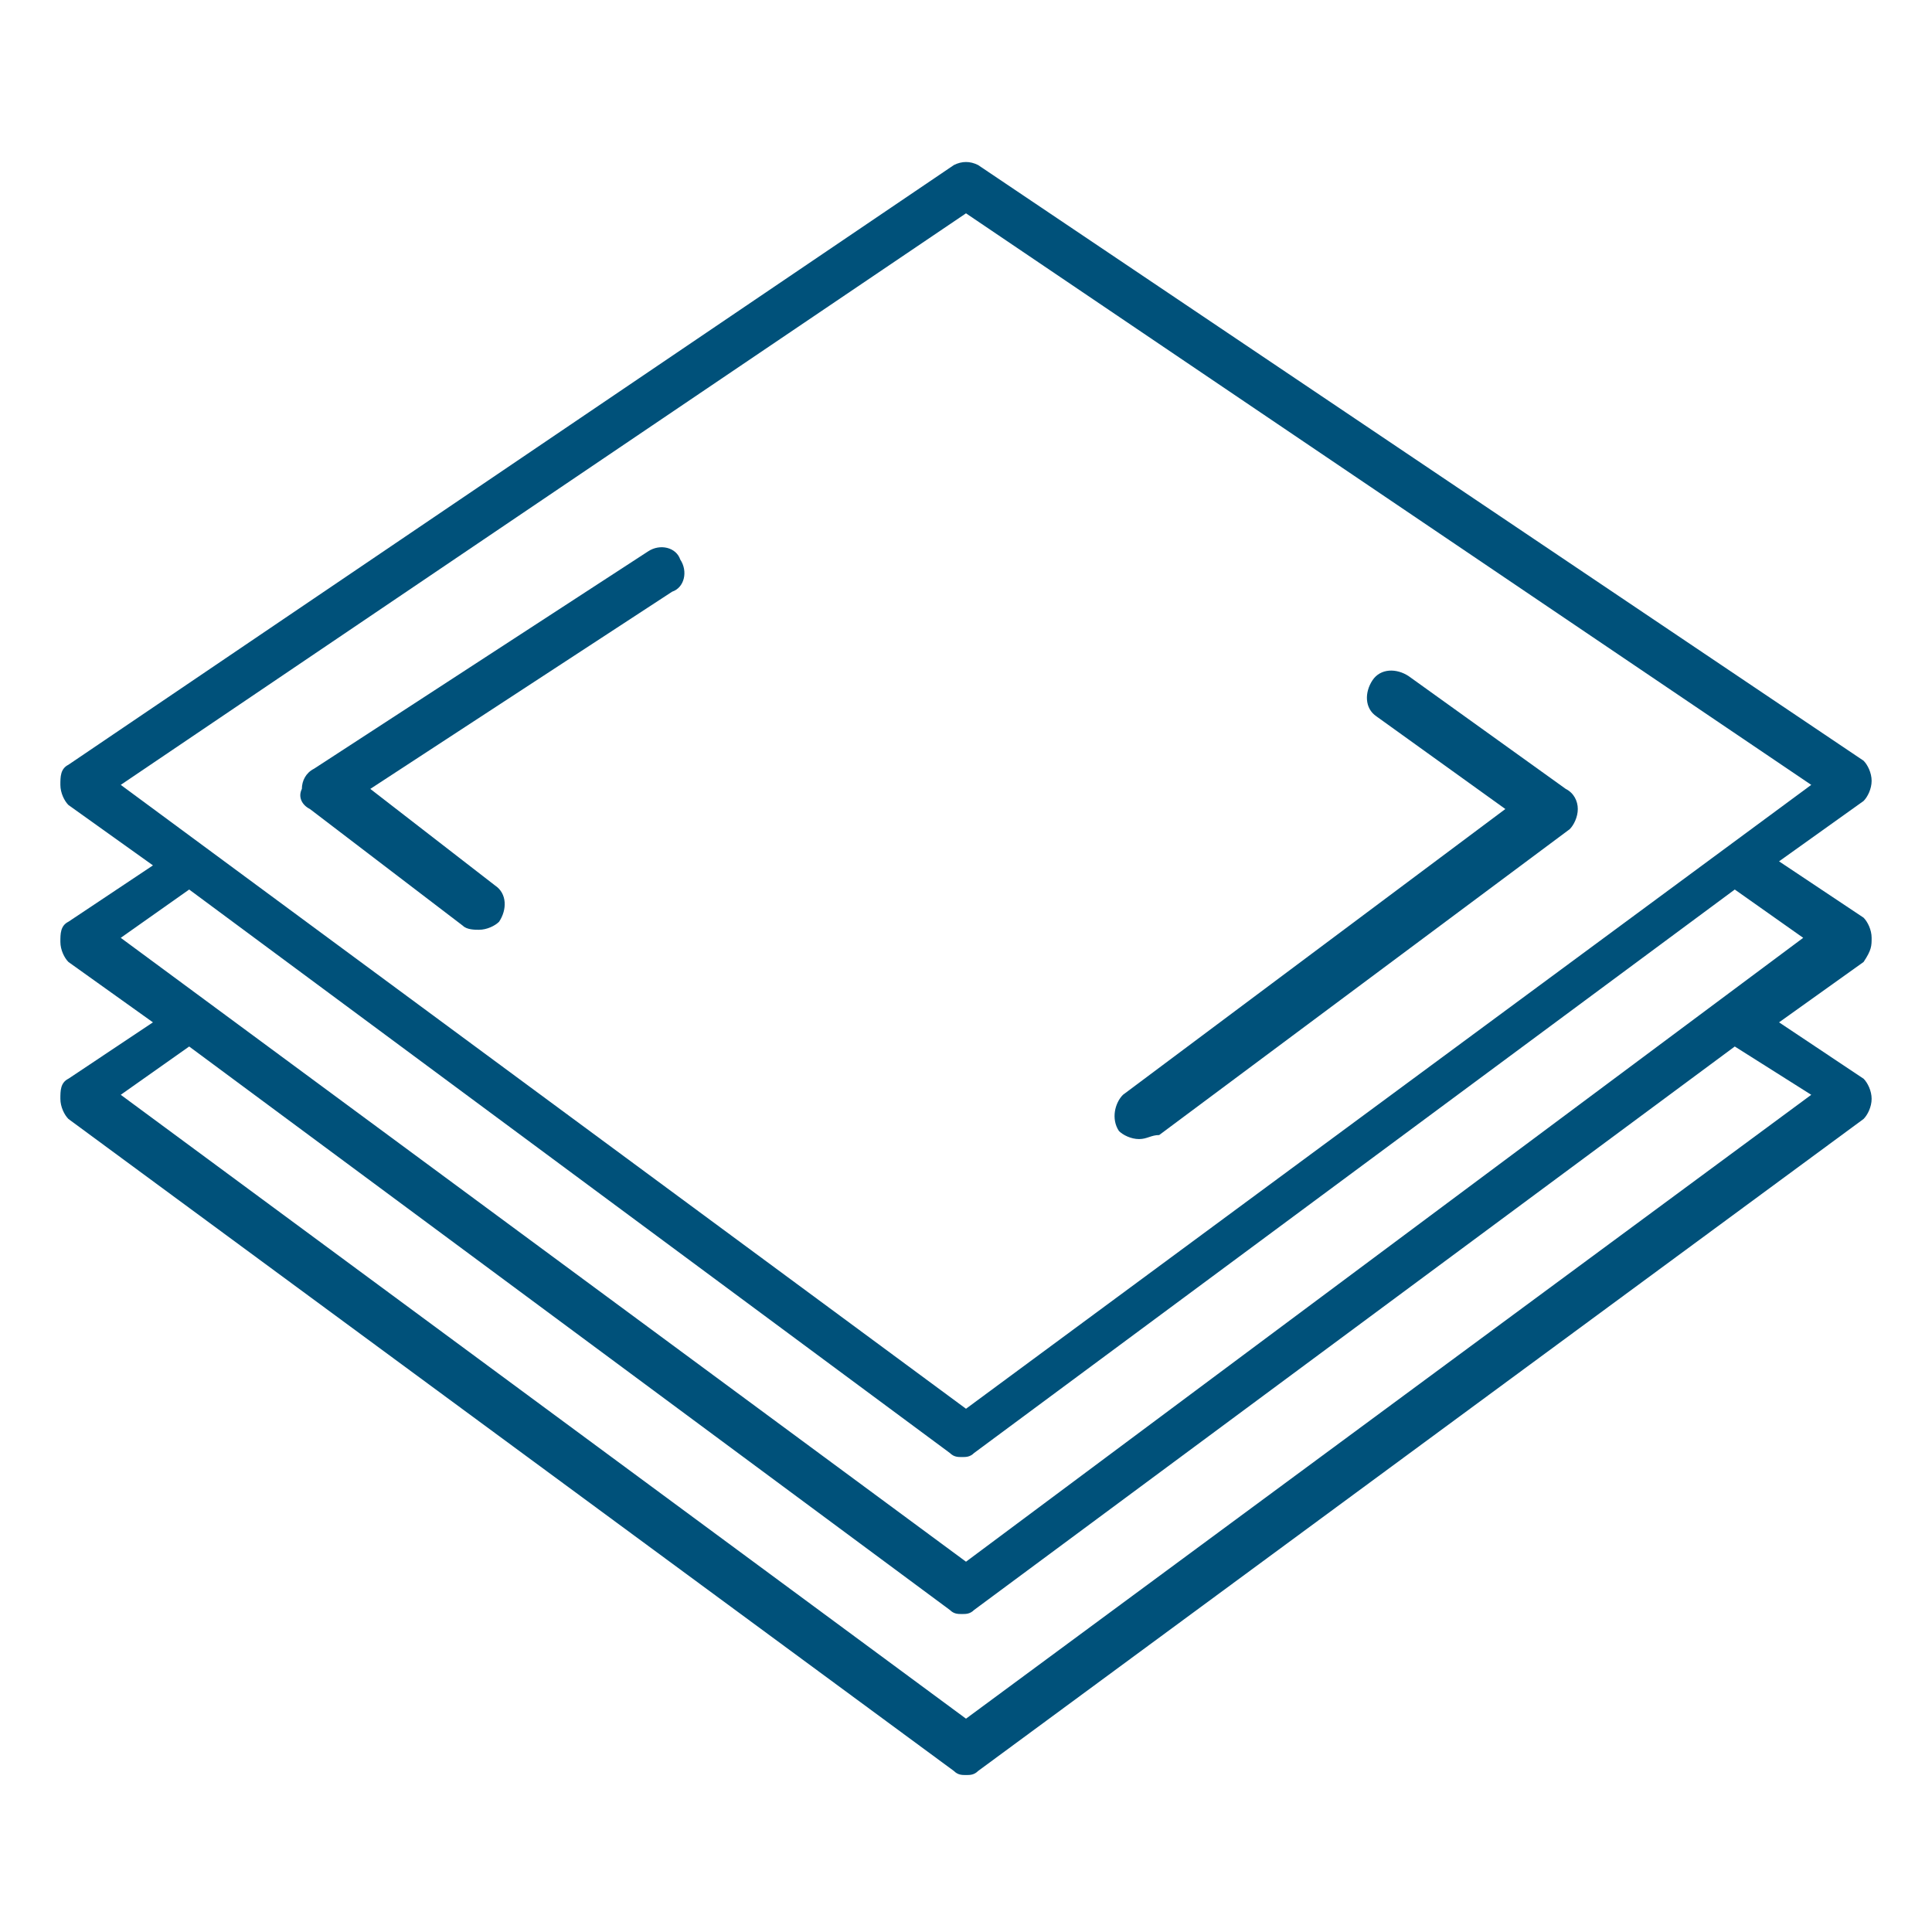
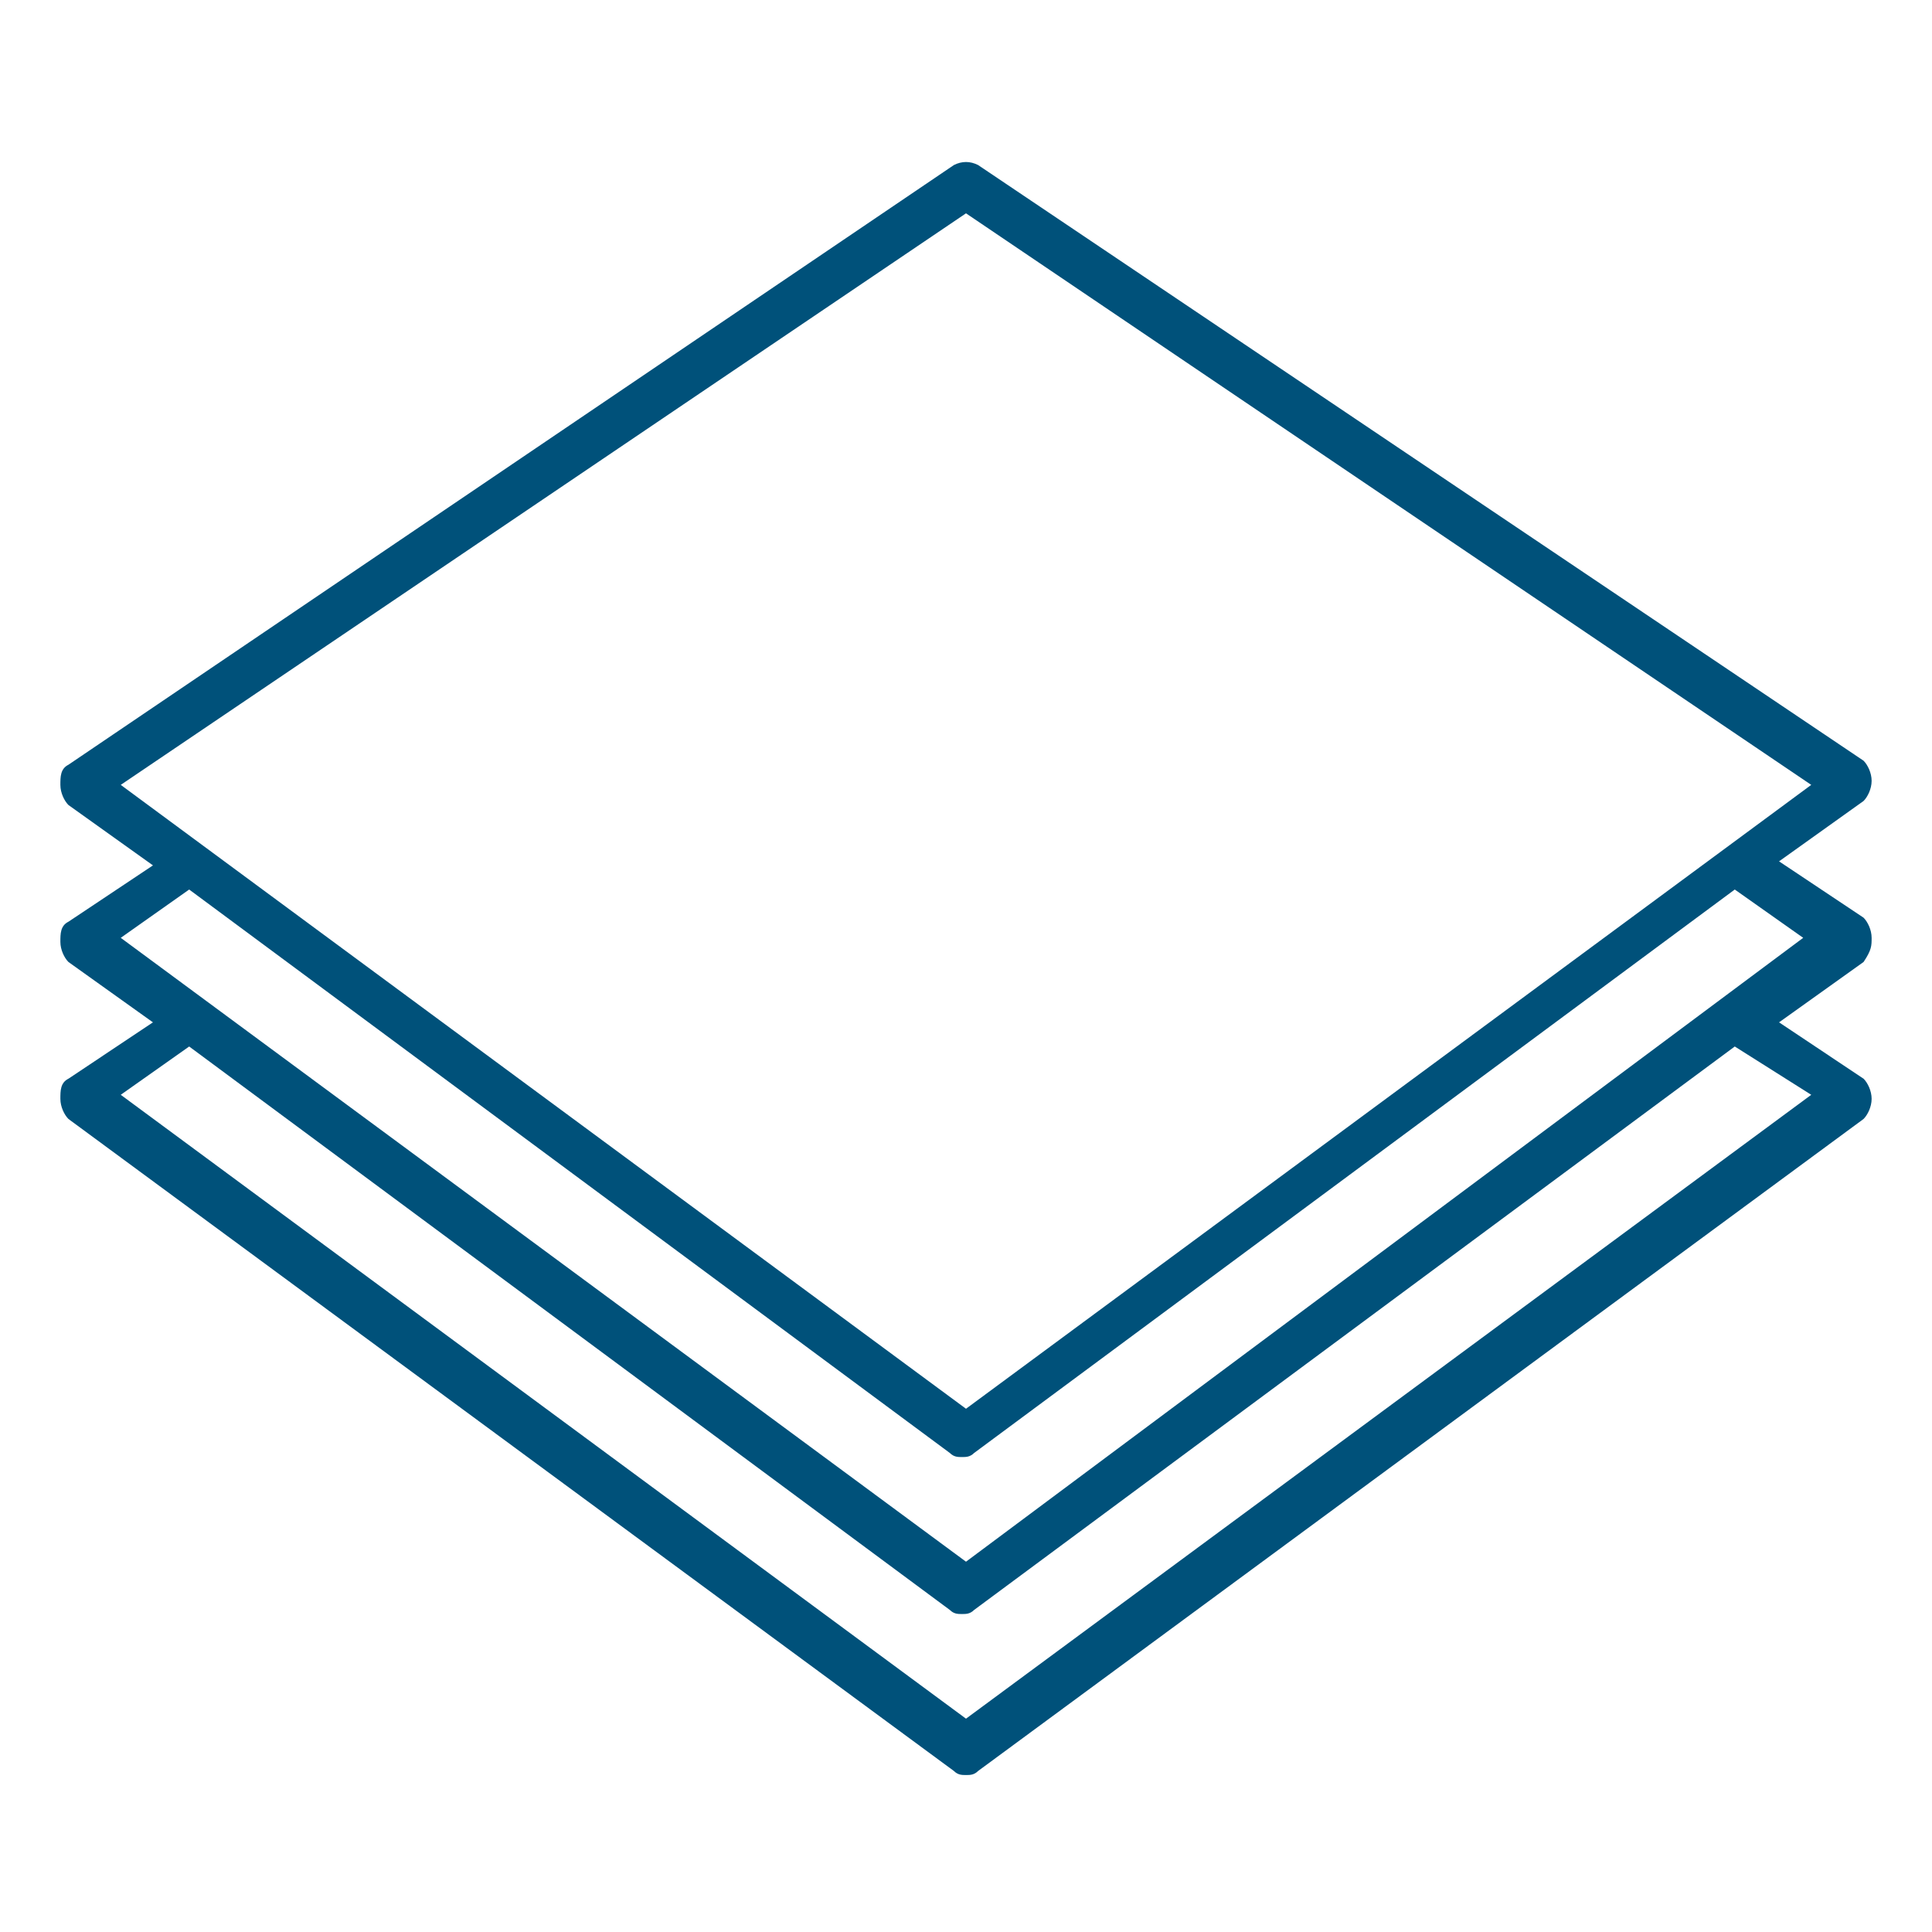
<svg xmlns="http://www.w3.org/2000/svg" version="1.1" id="Capa_1" x="0px" y="0px" viewBox="0 0 48 48" style="enable-background:new 0 0 48 48;">
  <style type="text/css">
	.st0{fill:#00517A;}
	.st1{fill:#FFFFFF;}
</style>
  <g id="_x31_3">
-     <path class="st0" d="M11.9,23.1c-0.1,0-0.3,0-0.4-0.1l-3.8-2.9c-0.2-0.1-0.3-0.3-0.2-0.5c0-0.2,0.1-0.4,0.3-0.5l8.3-5.4&#10;  c0.3-0.2,0.7-0.1,0.8,0.2c0.2,0.3,0.1,0.7-0.2,0.8l-7.5,4.9l3.1,2.4c0.3,0.2,0.3,0.6,0.1,0.9C12.3,23,12.1,23.1,11.9,23.1z" />
-     <path class="st0" d="M28.3,28.3c-0.2,0-0.4-0.1-0.5-0.2c-0.2-0.3-0.1-0.7,0.1-0.9l9.5-7.1l-3.2-2.3c-0.3-0.2-0.3-0.6-0.1-0.9&#10;  c0.2-0.3,0.6-0.3,0.9-0.1l3.9,2.8c0.2,0.1,0.3,0.3,0.3,0.5c0,0.2-0.1,0.4-0.2,0.5l-10.2,7.6C28.6,28.2,28.5,28.3,28.3,28.3z" />
    <path id="_x31_3_1_" class="st0" d="M46.5,23.3c0-0.2-0.1-0.4-0.2-0.5l-2.1-1.4l2.1-1.5c0.1-0.1,0.2-0.3,0.2-0.5&#10;  c0-0.2-0.1-0.4-0.2-0.5l-22-14.8c-0.2-0.1-0.4-0.1-0.6,0L1.7,19c-0.2,0.1-0.2,0.3-0.2,0.5c0,0.2,0.1,0.4,0.2,0.5l2.1,1.5l-2.1,1.4&#10;  c-0.2,0.1-0.2,0.3-0.2,0.5c0,0.2,0.1,0.4,0.2,0.5l2.1,1.5l-2.1,1.4c-0.2,0.1-0.2,0.3-0.2,0.5c0,0.2,0.1,0.4,0.2,0.5l22,16.2&#10;  c0.1,0.1,0.2,0.1,0.3,0.1c0.1,0,0.2,0,0.3-0.1l22-16.2c0.1-0.1,0.2-0.3,0.2-0.5c0-0.2-0.1-0.4-0.2-0.5l-2.1-1.4l2.1-1.5&#10;  C46.5,23.6,46.5,23.5,46.5,23.3z M24,5.3l21,14.2L24,35L3,19.5L24,5.3z M45,27.2L24,42.7L3,27.2L4.7,26l18.9,14&#10;  c0.1,0.1,0.2,0.1,0.3,0.1c0.1,0,0.2,0,0.3-0.1l18.9-14L45,27.2z M24,38.8L3,23.3l1.7-1.2l18.9,14c0.1,0.1,0.2,0.1,0.3,0.1&#10;  c0.1,0,0.2,0,0.3-0.1l18.9-14l1.7,1.2L24,38.8z" />
  </g>
</svg>